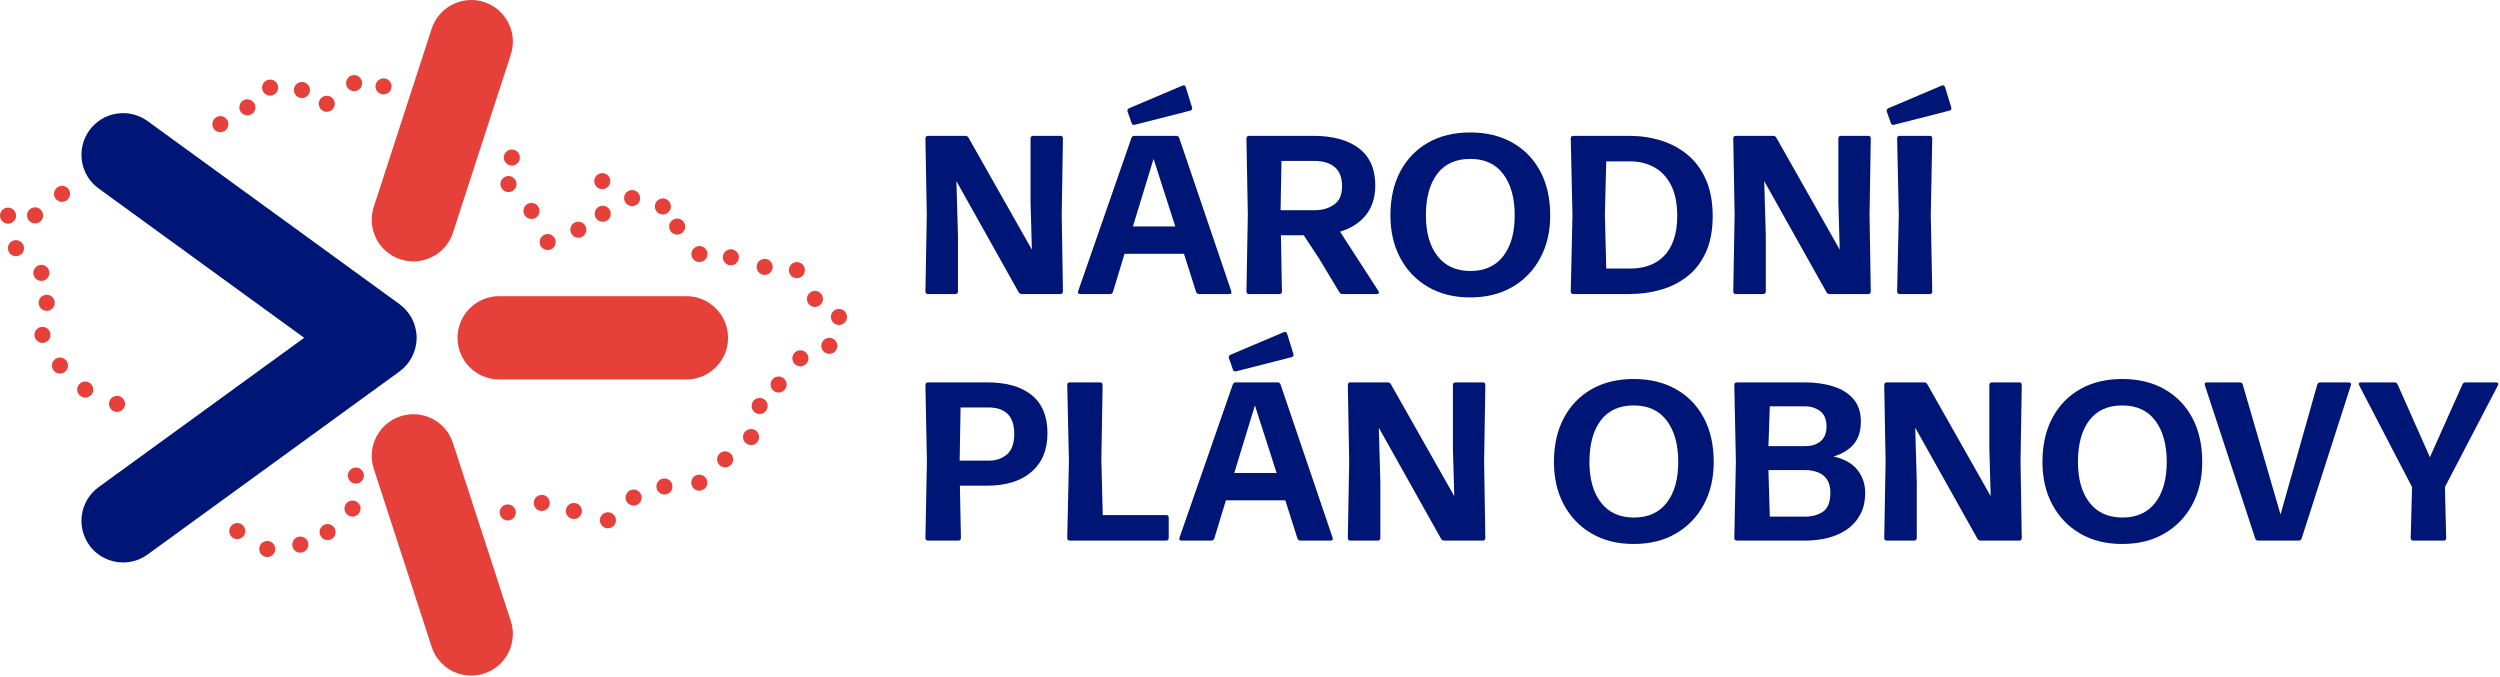
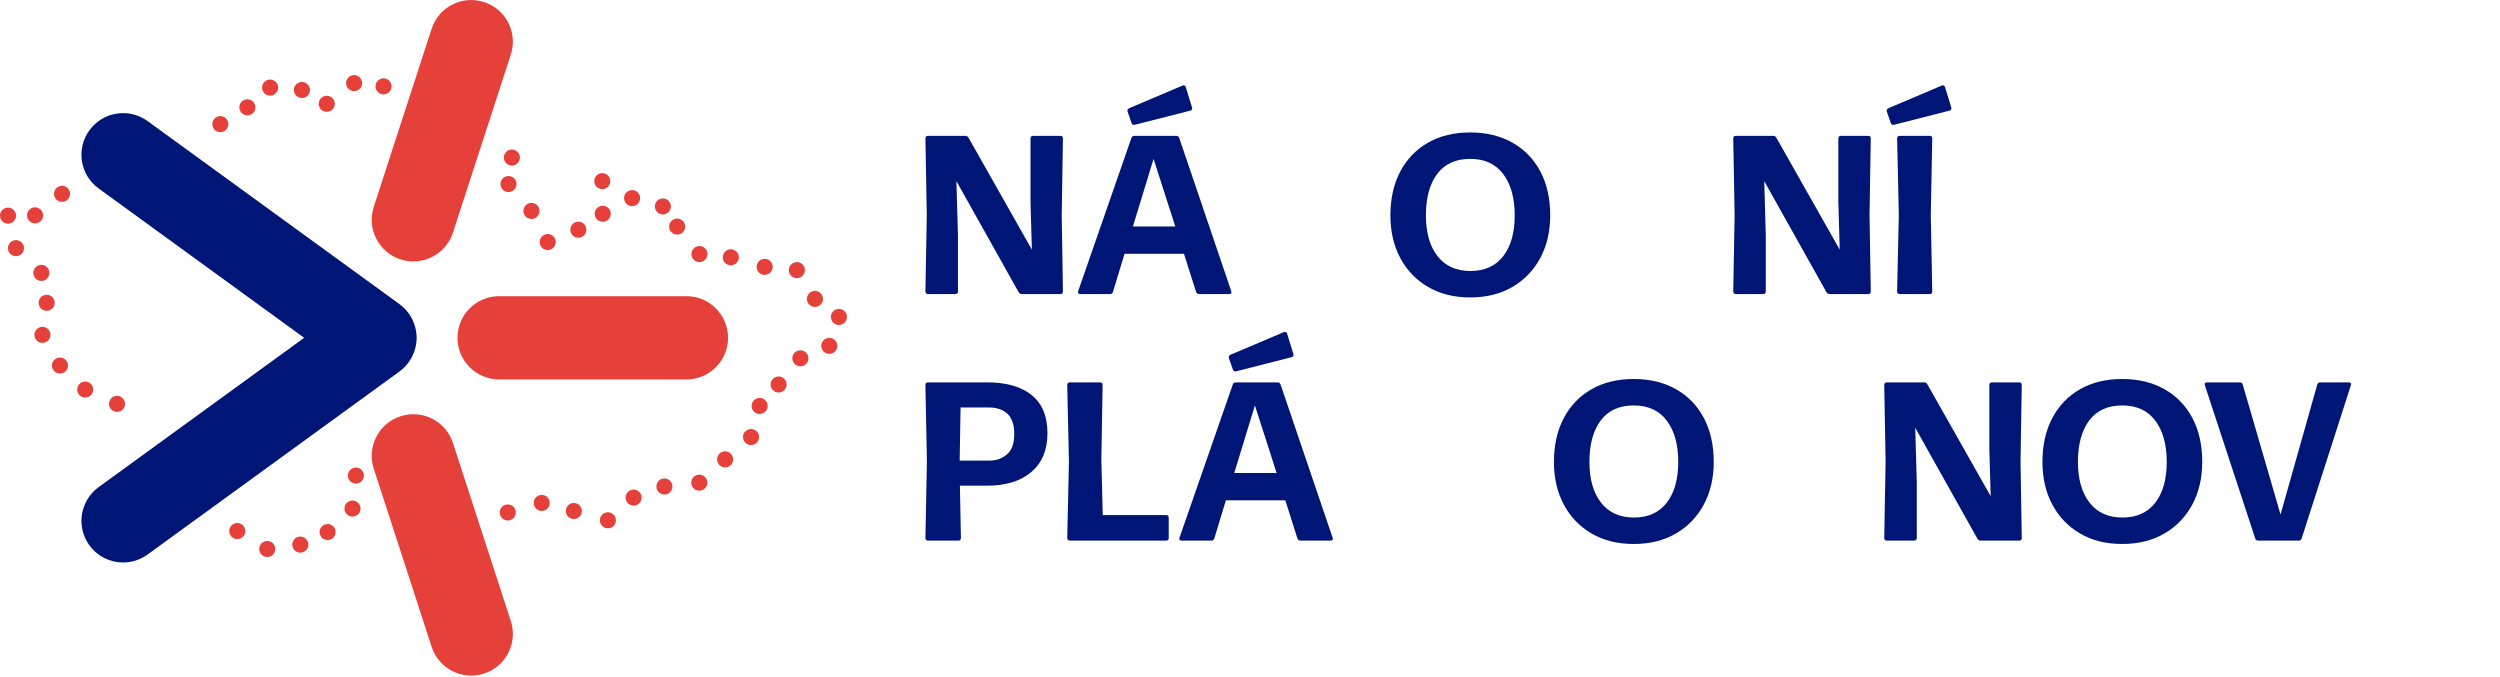
<svg xmlns="http://www.w3.org/2000/svg" width="1241px" height="336px" viewBox="0 0 1241 336">
  <title>NPO_logo-colour-blue</title>
  <g id="Page-1" stroke="none" stroke-width="1" fill="none" fill-rule="evenodd">
    <g id="NPO_logo-colour-blue">
      <path d="M173.962,44.817 C171.999,43.811 171.234,41.402 172.239,39.441 C173.244,37.478 175.652,36.713 177.6,37.718 C179.561,38.723 180.343,41.131 179.321,43.094 L179.338,43.094 C178.62,44.465 177.232,45.263 175.78,45.263 C175.174,45.263 174.535,45.119 173.962,44.817 L173.962,44.817 Z M187.074,45.104 L187.074,45.104 C185.847,43.268 186.325,40.796 188.159,39.569 C189.978,38.339 192.466,38.818 193.695,40.653 C194.923,42.471 194.445,44.943 192.609,46.188 C191.94,46.635 191.159,46.858 190.393,46.858 C189.101,46.858 187.856,46.252 187.074,45.104 L187.074,45.104 Z M130.221,44.465 C129.678,42.328 130.97,40.157 133.107,39.615 C135.245,39.073 137.415,40.366 137.957,42.504 C138.499,44.641 137.192,46.811 135.07,47.353 C134.735,47.433 134.416,47.481 134.081,47.481 C132.294,47.481 130.683,46.267 130.221,44.465 L130.221,44.465 Z M146.779,47.193 C145.391,45.487 145.646,42.966 147.369,41.578 C149.075,40.19 151.58,40.461 152.968,42.169 C154.356,43.892 154.101,46.395 152.394,47.783 C151.644,48.374 150.752,48.677 149.873,48.677 C148.709,48.677 147.561,48.166 146.779,47.193 L146.779,47.193 Z M158.616,53.239 C157.659,51.245 158.503,48.869 160.482,47.911 C162.476,46.97 164.853,47.816 165.81,49.793 C166.751,51.787 165.922,54.164 163.928,55.105 C163.369,55.376 162.795,55.504 162.205,55.504 C160.722,55.504 159.301,54.675 158.616,53.239 L158.616,53.239 Z M118.862,53.941 C118.495,51.771 119.962,49.713 122.132,49.347 C124.302,48.98 126.36,50.447 126.726,52.633 C127.094,54.803 125.627,56.861 123.456,57.211 C123.234,57.26 123.009,57.275 122.787,57.275 C120.872,57.275 119.182,55.887 118.862,53.941 L118.862,53.941 Z M213.237,64.502 C211.243,63.561 210.397,61.184 211.338,59.19 C212.279,57.196 214.656,56.35 216.65,57.291 C218.644,58.232 219.49,60.609 218.549,62.603 C217.862,64.039 216.443,64.884 214.943,64.884 C214.37,64.884 213.795,64.757 213.237,64.502 L213.237,64.502 Z M106.499,64.374 C104.983,62.779 105.047,60.243 106.643,58.727 C108.238,57.211 110.758,57.275 112.274,58.87 C113.79,60.466 113.726,62.986 112.131,64.518 C111.364,65.251 110.375,65.602 109.386,65.602 C108.333,65.602 107.281,65.187 106.499,64.374 L106.499,64.374 Z M226.684,74.217 C224.946,72.86 224.642,70.356 225.999,68.618 C227.354,66.878 229.859,66.575 231.598,67.931 C233.321,69.288 233.64,71.791 232.283,73.531 C231.501,74.536 230.322,75.063 229.141,75.063 C228.28,75.063 227.418,74.792 226.684,74.217 L226.684,74.217 Z M74.37,78.652 C73.206,76.786 73.781,74.329 75.648,73.164 C77.529,72 79.986,72.573 81.15,74.455 C82.3,76.323 81.725,78.78 79.858,79.943 C79.204,80.342 78.47,80.534 77.752,80.534 C76.428,80.534 75.121,79.864 74.37,78.652 L74.37,78.652 Z M251.267,81.012 C249.703,79.45 249.72,76.929 251.283,75.38 C252.847,73.818 255.368,73.834 256.915,75.398 C258.477,76.96 258.461,79.481 256.899,81.045 C256.117,81.81 255.112,82.193 254.09,82.193 C253.07,82.193 252.049,81.81 251.267,81.012 L251.267,81.012 Z M60.077,88.861 C58.754,87.106 59.105,84.601 60.859,83.277 C62.615,81.953 65.118,82.288 66.442,84.044 C67.766,85.813 67.416,88.318 65.66,89.643 C64.944,90.185 64.098,90.44 63.267,90.44 C62.055,90.44 60.859,89.898 60.077,88.861 L60.077,88.861 Z M295.009,90.328 C294.769,88.142 296.364,86.181 298.55,85.958 C300.751,85.718 302.714,87.314 302.937,89.515 C303.161,91.701 301.566,93.662 299.38,93.886 C299.237,93.902 299.109,93.902 298.964,93.902 C296.954,93.902 295.216,92.386 295.009,90.328 L295.009,90.328 Z M249.544,94.125 L249.544,94.125 C248.013,92.529 248.061,90.009 249.656,88.477 C251.235,86.963 253.772,87.01 255.287,88.605 C256.818,90.185 256.771,92.721 255.176,94.237 C254.394,94.986 253.405,95.354 252.415,95.354 C251.362,95.354 250.326,94.939 249.544,94.125 L249.544,94.125 Z M26.96,97.315 C26.354,95.193 27.583,92.992 29.703,92.386 C31.81,91.764 34.028,92.992 34.634,95.114 C35.24,97.236 34.011,99.437 31.906,100.043 C31.539,100.155 31.155,100.203 30.805,100.203 C29.066,100.203 27.471,99.055 26.96,97.315 L26.96,97.315 Z M310.913,101.113 L310.913,101.096 C309.381,99.518 309.414,96.997 310.992,95.466 C312.587,93.934 315.108,93.966 316.639,95.561 C318.171,97.125 318.14,99.661 316.56,101.193 C315.778,101.942 314.773,102.325 313.784,102.309 C312.732,102.309 311.695,101.911 310.913,101.113 L310.913,101.113 Z M325.111,103.074 C324.776,100.889 326.275,98.864 328.445,98.529 C330.63,98.194 332.656,99.692 332.991,101.862 C333.326,104.031 331.827,106.073 329.657,106.408 C329.45,106.441 329.242,106.457 329.051,106.457 C327.105,106.457 325.413,105.037 325.111,103.074 L325.111,103.074 Z M260.614,107.078 C259.307,105.308 259.673,102.803 261.445,101.495 C263.216,100.188 265.719,100.554 267.028,102.325 C268.337,104.095 267.969,106.6 266.198,107.908 C265.481,108.435 264.651,108.69 263.822,108.69 C262.608,108.69 261.396,108.131 260.614,107.078 L260.614,107.078 Z M295.231,106.536 L295.231,106.536 C294.993,104.335 296.571,102.372 298.774,102.149 C300.958,101.911 302.921,103.506 303.161,105.69 C303.384,107.876 301.804,109.839 299.618,110.077 C299.475,110.094 299.332,110.094 299.188,110.094 C297.179,110.094 295.439,108.578 295.231,106.536 L295.231,106.536 Z M15.156,110.189 C13.337,108.944 12.874,106.457 14.134,104.638 L14.119,104.638 C15.379,102.835 17.867,102.372 19.671,103.617 C21.489,104.877 21.936,107.349 20.691,109.169 C19.925,110.286 18.664,110.892 17.404,110.892 C16.624,110.892 15.842,110.667 15.156,110.189 L15.156,110.189 Z M1.308,109.997 C-0.318,108.53 -0.446,106.009 1.022,104.366 C2.505,102.739 5.025,102.612 6.653,104.095 C8.295,105.562 8.423,108.083 6.94,109.726 C6.158,110.588 5.074,111.035 3.989,111.035 C3.031,111.035 2.075,110.7 1.308,109.997 L1.308,109.997 Z M332.832,114.704 L332.832,114.704 C331.603,112.886 332.065,110.412 333.9,109.169 C335.718,107.924 338.192,108.402 339.435,110.222 C340.68,112.055 340.202,114.528 338.367,115.772 C337.681,116.235 336.915,116.458 336.134,116.458 C334.857,116.458 333.597,115.836 332.832,114.704 L332.832,114.704 Z M284.576,117.112 C282.868,115.724 282.613,113.204 284.001,111.498 L284.018,111.498 C285.405,109.79 287.925,109.55 289.617,110.938 C291.323,112.342 291.578,114.847 290.175,116.554 C289.393,117.511 288.244,118.022 287.096,118.022 C286.202,118.022 285.309,117.718 284.576,117.112 L284.576,117.112 Z M268.718,122.568 C267.379,120.814 267.714,118.309 269.469,116.984 C271.208,115.645 273.713,115.98 275.053,117.735 C276.392,119.474 276.057,121.977 274.302,123.319 C273.585,123.876 272.724,124.132 271.893,124.132 C270.681,124.132 269.5,123.605 268.718,122.568 L268.718,122.568 Z M5.058,125.983 C3.527,124.387 3.558,121.867 5.138,120.335 C6.717,118.804 9.253,118.835 10.785,120.415 C12.316,121.995 12.283,124.515 10.705,126.046 C9.923,126.811 8.919,127.179 7.929,127.179 C6.876,127.179 5.839,126.78 5.058,125.983 L5.058,125.983 Z M344.285,128.821 C342.786,127.21 342.881,124.69 344.509,123.191 C346.12,121.691 348.641,121.787 350.139,123.414 C351.64,125.025 351.527,127.545 349.917,129.045 C349.15,129.746 348.178,130.098 347.204,130.098 C346.136,130.098 345.067,129.667 344.285,128.821 L344.285,128.821 Z M362.679,131.709 L362.679,131.709 C360.477,131.645 358.739,129.81 358.803,127.625 C358.867,125.408 360.685,123.685 362.901,123.733 L362.886,123.733 C365.087,123.797 366.843,125.631 366.779,127.833 C366.715,129.986 364.944,131.709 362.791,131.709 L362.679,131.709 Z M379.014,136.431 C376.829,136.112 375.313,134.087 375.632,131.916 C375.934,129.731 377.961,128.215 380.147,128.534 C382.315,128.838 383.831,130.863 383.529,133.033 C383.241,135.028 381.535,136.462 379.572,136.462 C379.397,136.462 379.206,136.447 379.014,136.431 L379.014,136.431 Z M391.935,135.761 C391.025,133.752 391.904,131.39 393.914,130.465 C395.908,129.555 398.268,130.433 399.193,132.427 C400.103,134.437 399.226,136.797 397.232,137.723 C396.69,137.963 396.13,138.09 395.573,138.09 C394.057,138.09 392.605,137.213 391.935,135.761 L391.935,135.761 Z M17.708,138.282 C16.161,136.718 16.161,134.182 17.723,132.635 C19.272,131.086 21.808,131.086 23.355,132.65 C24.918,134.197 24.902,136.733 23.355,138.282 C22.573,139.062 21.553,139.446 20.531,139.446 C19.51,139.446 18.49,139.062 17.708,138.282 L17.708,138.282 Z M402.145,151.57 C400.39,150.246 400.023,147.741 401.348,145.987 C402.672,144.216 405.175,143.865 406.946,145.189 L406.931,145.189 C408.701,146.514 409.053,149.017 407.729,150.773 C406.946,151.824 405.75,152.368 404.538,152.368 C403.708,152.368 402.863,152.112 402.145,151.57 L402.145,151.57 Z M21.409,153.899 C19.446,152.926 18.618,150.533 19.59,148.554 C20.563,146.577 22.956,145.763 24.935,146.736 C26.912,147.71 27.726,150.086 26.753,152.08 C26.067,153.483 24.647,154.298 23.179,154.298 C22.573,154.298 21.983,154.17 21.409,153.899 L21.409,153.899 Z M17.628,168.239 L17.628,168.239 C16.527,166.342 17.166,163.901 19.063,162.784 C20.978,161.684 23.419,162.321 24.519,164.22 C25.636,166.119 24.982,168.574 23.084,169.676 C22.445,170.043 21.76,170.218 21.074,170.218 C19.702,170.218 18.378,169.517 17.628,168.239 L17.628,168.239 Z M414.493,160.805 C412.578,159.737 411.891,157.297 412.96,155.382 C414.046,153.468 416.47,152.782 418.4,153.851 C420.314,154.935 421,157.361 419.931,159.291 L419.916,159.291 C419.197,160.598 417.842,161.332 416.439,161.332 C415.784,161.332 415.114,161.157 414.493,160.805 L414.493,160.805 Z M409.707,175.162 C407.792,174.094 407.105,171.654 408.174,169.74 C409.26,167.825 411.684,167.14 413.614,168.208 C415.529,169.292 416.214,171.718 415.145,173.648 L415.13,173.648 C414.412,174.955 413.056,175.689 411.653,175.689 C410.998,175.689 410.329,175.515 409.707,175.162 L409.707,175.162 Z M395.35,181.336 C393.435,180.268 392.748,177.828 393.817,175.913 C394.903,173.999 397.327,173.313 399.257,174.382 C401.172,175.466 401.857,177.892 400.788,179.822 L400.773,179.822 C400.055,181.129 398.699,181.863 397.296,181.863 C396.641,181.863 395.971,181.688 395.35,181.336 L395.35,181.336 Z M26.402,183.57 L26.402,183.586 C25.221,181.719 25.779,179.263 27.63,178.083 C29.496,176.903 31.953,177.445 33.134,179.311 L33.149,179.311 C34.315,181.162 33.772,183.634 31.906,184.815 C31.252,185.229 30.501,185.437 29.784,185.437 C28.46,185.437 27.167,184.782 26.402,183.57 L26.402,183.57 Z M382.667,191.914 C382.077,189.792 383.337,187.607 385.459,187.016 L385.459,187.032 C387.581,186.441 389.782,187.702 390.355,189.823 C390.946,191.945 389.686,194.131 387.564,194.721 C387.213,194.816 386.847,194.865 386.512,194.865 C384.756,194.865 383.146,193.699 382.667,191.914 L382.667,191.914 Z M40.376,196.874 L40.376,196.874 C38.446,195.821 37.728,193.397 38.781,191.467 C39.85,189.521 42.275,188.819 44.205,189.872 C46.136,190.94 46.837,193.364 45.784,195.295 C45.05,196.619 43.694,197.37 42.275,197.37 C41.636,197.37 40.982,197.209 40.376,196.874 L40.376,196.874 Z M54.813,202.777 L54.813,202.777 C53.553,200.975 53.984,198.485 55.802,197.209 C57.604,195.949 60.077,196.396 61.337,198.198 L61.354,198.198 C62.615,200.001 62.167,202.49 60.365,203.751 C59.662,204.244 58.865,204.467 58.083,204.467 C56.822,204.467 55.579,203.878 54.813,202.777 L54.813,202.777 Z M373.127,201.964 L373.127,201.964 C372.872,199.778 374.451,197.8 376.637,197.544 C378.823,197.306 380.801,198.868 381.055,201.054 L381.055,201.07 C381.295,203.255 379.732,205.218 377.53,205.474 C377.386,205.489 377.227,205.505 377.084,205.505 C375.073,205.505 373.351,203.989 373.127,201.964 L373.127,201.964 Z M369.427,219.064 C368.262,217.182 368.837,214.726 370.703,213.56 C372.585,212.397 375.042,212.97 376.207,214.836 C377.371,216.704 376.796,219.176 374.914,220.34 C374.26,220.739 373.542,220.946 372.825,220.946 C371.484,220.946 370.177,220.276 369.427,219.064 L369.427,219.064 Z M77.642,230.423 C76.046,228.891 75.982,226.371 77.498,224.775 C79.012,223.18 81.533,223.116 83.128,224.632 C84.724,226.148 84.787,228.668 83.272,230.279 C82.491,231.092 81.438,231.507 80.385,231.507 C79.396,231.507 78.406,231.156 77.642,230.423 L77.642,230.423 Z M357.637,231.284 C355.835,230.008 355.421,227.519 356.696,225.732 C357.972,223.929 360.462,223.499 362.264,224.775 C364.051,226.067 364.481,228.556 363.19,230.343 C362.423,231.443 361.196,232.018 359.951,232.018 C359.138,232.018 358.34,231.778 357.637,231.284 L357.637,231.284 Z M205.371,238.606 C203.203,238.207 201.767,236.134 202.165,233.964 C202.564,231.795 204.638,230.359 206.808,230.757 C208.978,231.156 210.413,233.23 210.014,235.4 C209.663,237.314 207.989,238.67 206.09,238.67 C205.851,238.67 205.611,238.654 205.371,238.606 L205.371,238.606 Z M172.686,236.389 L172.686,236.389 C172.51,234.188 174.154,232.273 176.355,232.097 C178.54,231.923 180.471,233.565 180.645,235.75 C180.821,237.952 179.178,239.866 176.976,240.042 C176.864,240.058 176.769,240.058 176.657,240.058 C174.599,240.058 172.861,238.478 172.686,236.389 L172.686,236.389 Z M221.085,241.446 C219.155,240.377 218.468,237.952 219.537,236.021 C220.607,234.107 223.031,233.406 224.961,234.475 C226.892,235.543 227.577,237.984 226.508,239.899 C225.775,241.222 224.419,241.955 223.016,241.955 C222.361,241.955 221.707,241.796 221.085,241.446 L221.085,241.446 Z M92.349,241.605 L92.349,241.605 C90.435,240.521 89.749,238.095 90.849,236.165 C91.918,234.252 94.359,233.58 96.273,234.666 C98.188,235.75 98.858,238.192 97.789,240.106 C97.04,241.398 95.699,242.131 94.311,242.131 C93.641,242.131 92.971,241.955 92.349,241.605 L92.349,241.605 Z M343.424,241.078 C342.61,239.037 343.6,236.724 345.642,235.894 C347.683,235.081 350.012,236.07 350.826,238.112 C351.655,240.153 350.666,242.482 348.625,243.297 C348.13,243.488 347.636,243.583 347.141,243.583 C345.545,243.583 344.062,242.642 343.424,241.078 L343.424,241.078 Z M325.829,241.525 C325.812,239.324 327.583,237.522 329.785,237.506 C331.986,237.489 333.788,239.26 333.805,241.462 C333.837,243.663 332.065,245.45 329.864,245.482 L329.833,245.482 C327.632,245.482 325.86,243.711 325.829,241.525 L325.829,241.525 Z M311.935,250.028 C310.258,248.592 310.067,246.071 311.503,244.396 C312.94,242.722 315.443,242.53 317.119,243.967 C318.794,245.401 318.986,247.922 317.565,249.581 L317.565,249.597 C316.767,250.506 315.65,250.985 314.535,250.985 C313.609,250.985 312.684,250.667 311.935,250.028 L311.935,250.028 Z M265.226,251.161 C264.38,249.134 265.353,246.789 267.394,245.961 C269.421,245.115 271.765,246.088 272.596,248.129 C273.44,250.156 272.468,252.5 270.426,253.331 C269.932,253.538 269.421,253.633 268.91,253.633 C267.347,253.633 265.847,252.708 265.226,251.161 L265.226,251.161 Z M171.84,254.909 C170.483,253.17 170.787,250.667 172.526,249.31 C174.264,247.955 176.769,248.257 178.125,249.995 C179.481,251.736 179.178,254.239 177.439,255.596 C176.705,256.154 175.844,256.44 174.982,256.44 C173.802,256.44 172.622,255.914 171.84,254.909 L171.84,254.909 Z M283.428,257.366 C281.37,256.585 280.348,254.272 281.145,252.214 C281.927,250.156 284.241,249.134 286.299,249.932 C288.357,250.714 289.377,253.027 288.579,255.085 C287.973,256.665 286.458,257.637 284.862,257.637 C284.384,257.637 283.906,257.557 283.428,257.366 L283.428,257.366 Z M248.092,254.845 C247.837,252.644 249.401,250.667 251.602,250.427 C253.788,250.171 255.766,251.736 256.02,253.92 C256.276,256.105 254.696,258.084 252.512,258.339 C252.352,258.355 252.208,258.37 252.049,258.37 C250.055,258.37 248.332,256.872 248.092,254.845 L248.092,254.845 Z M301.374,262.232 C299.173,262.024 297.578,260.078 297.8,257.877 C298.008,255.691 299.953,254.08 302.155,254.303 L302.139,254.303 C304.34,254.51 305.935,256.457 305.728,258.659 C305.537,260.717 303.798,262.248 301.773,262.248 C301.645,262.248 301.502,262.248 301.374,262.232 L301.374,262.232 Z M115.289,266.745 C113.566,265.375 113.279,262.854 114.65,261.147 C116.022,259.408 118.543,259.137 120.266,260.509 C121.989,261.88 122.26,264.385 120.888,266.108 C120.107,267.098 118.942,267.607 117.778,267.607 C116.899,267.607 116.022,267.336 115.289,266.745 L115.289,266.745 Z M160.658,267.591 C158.728,266.491 158.073,264.066 159.158,262.151 C160.242,260.238 162.683,259.567 164.598,260.653 C166.512,261.753 167.182,264.178 166.081,266.093 C165.347,267.384 164.007,268.118 162.619,268.118 C161.949,268.118 161.28,267.942 160.658,267.591 L160.658,267.591 Z M147.96,274.18 C145.838,273.558 144.625,271.341 145.248,269.235 C145.869,267.113 148.088,265.901 150.192,266.523 C152.314,267.144 153.526,269.363 152.905,271.467 C152.394,273.207 150.798,274.34 149.075,274.34 C148.709,274.34 148.326,274.292 147.96,274.18 L147.96,274.18 Z M128.72,273.047 C128.418,270.861 129.95,268.852 132.135,268.565 C134.319,268.261 136.313,269.793 136.617,271.978 C136.921,274.148 135.388,276.174 133.204,276.462 C133.028,276.493 132.852,276.508 132.66,276.508 C130.699,276.508 128.991,275.041 128.72,273.047 L128.72,273.047 Z" id="Fill-1" fill="#E5403A" />
      <path d="M61.114,279.215 C54.728,279.215 48.413,276.26 44.377,270.695 C37.673,261.454 39.72,248.537 48.947,241.819 L150.984,167.691 L48.947,93.549 C39.72,86.846 37.673,73.914 44.377,64.673 C51.08,55.447 64.012,53.4 73.252,60.103 L198.298,150.969 C203.647,154.861 206.818,161.074 206.818,167.691 C206.818,174.308 203.647,180.522 198.298,184.414 L73.252,275.265 C69.576,277.932 65.324,279.215 61.114,279.215" id="Fill-3" fill="#001676" />
      <path d="M233.917,335.372 C225.21,335.372 217.108,329.822 214.268,321.086 L185.536,232.671 C182.004,221.816 187.958,210.153 198.814,206.636 C209.669,203.104 221.332,209.043 224.849,219.898 L253.581,308.313 C257.098,319.168 251.159,330.831 240.303,334.348 C238.184,335.04 236.036,335.372 233.917,335.372" id="Fill-5" fill="#E5403A" />
      <path d="M340.73,188.353 L247.774,188.353 C236.357,188.353 227.102,179.098 227.102,167.68 C227.102,156.277 236.357,147.022 247.774,147.022 L340.73,147.022 C352.148,147.022 361.403,156.277 361.403,167.68 C361.403,179.098 352.148,188.353 340.73,188.353" id="Fill-7" fill="#E5403A" />
      <path d="M205.2,129.756 C203.081,129.756 200.933,129.424 198.814,128.747 C187.944,125.215 182.004,113.552 185.536,102.697 L214.268,14.282 C217.8,3.427 229.462,-2.512 240.303,1.02 C251.159,4.537 257.098,16.2 253.581,27.055 L224.849,115.47 C222.009,124.206 213.907,129.756 205.2,129.756" id="Fill-9" fill="#E5403A" />
      <path d="M474.19,145.962 L460.674,145.962 C459.808,145.962 459.38,145.514 459.38,144.617 L460.057,106.695 L459.38,68.778 C459.38,67.881 459.808,67.428 460.674,67.428 L479.18,67.428 C479.897,67.428 480.415,67.732 480.754,68.329 L512.227,123.916 L511.55,100.246 L511.55,68.778 C511.55,67.881 511.998,67.428 512.894,67.428 L526.42,67.428 C527.237,67.428 527.645,67.881 527.645,68.778 L527.037,106.695 L527.645,144.617 C527.645,145.514 527.237,145.962 526.42,145.962 L507.227,145.962 C506.56,145.962 506.032,145.663 505.663,145.066 L474.758,89.922 L475.535,116.904 L475.535,144.617 C475.535,145.514 475.086,145.962 474.19,145.962" id="Fill-11" fill="#001676" />
      <path d="M572.634,78.872 L562.375,112.417 L583.411,112.417 L572.634,78.872 Z M590.811,54.923 L563.321,61.935 C562.505,62.119 561.957,61.821 561.698,61.034 L559.736,55.426 C559.477,54.64 559.756,54.062 560.573,53.688 L586.887,42.523 C587.783,42.15 588.361,42.394 588.62,43.255 L591.707,53.24 C592.006,54.137 591.707,54.694 590.811,54.923 L590.811,54.923 Z M585.373,68.494 L611.169,144.448 C611.508,145.459 611.159,145.962 610.103,145.962 L595.303,145.962 C594.546,145.962 594.028,145.609 593.729,144.896 L587.723,125.992 L558.222,125.992 L552.495,144.842 C552.276,145.589 551.768,145.962 550.981,145.962 L536.29,145.962 C535.244,145.962 534.886,145.459 535.225,144.448 L561.638,68.494 C561.907,67.787 562.385,67.428 563.102,67.428 L583.909,67.428 C584.626,67.428 585.104,67.787 585.373,68.494 L585.373,68.494 Z" id="Fill-13" fill="#001676" />
-       <path d="M636.129,79.883 L635.681,104.34 L652.852,104.34 C656.437,104.34 659.565,103.423 662.214,101.591 C664.873,99.758 666.198,96.71 666.198,92.447 C666.198,88.185 664.993,85.027 662.583,82.971 C660.172,80.914 656.776,79.883 652.404,79.883 L636.129,79.883 Z M665.192,114.997 L684.206,144.393 C684.504,144.842 684.574,145.215 684.425,145.514 C684.275,145.813 683.927,145.962 683.359,145.962 L666.477,145.962 C665.73,145.962 665.192,145.663 664.853,145.066 L654.864,128.463 L647.185,116.794 L635.85,116.794 L636.358,144.617 C636.358,145.514 635.93,145.962 635.063,145.962 L620.034,145.962 C619.167,145.962 618.739,145.514 618.739,144.617 L619.416,106.695 L618.739,68.778 C618.739,67.881 619.167,67.428 620.034,67.428 L651.726,67.428 C661.557,67.428 669.176,69.495 674.584,73.628 C679.993,77.761 682.692,83.922 682.692,92.114 C682.692,97.91 681.168,102.751 678.12,106.64 C675.072,110.53 670.76,113.313 665.192,114.997 L665.192,114.997 Z" id="Fill-15" fill="#001676" />
      <path d="M729.921,134.518 C736.983,134.518 742.411,132.058 746.215,127.143 C750.01,122.227 751.903,115.485 751.903,106.919 C751.903,98.319 750.02,91.496 746.235,86.446 C742.461,81.397 736.983,78.872 729.801,78.872 C722.62,78.872 717.162,81.362 713.427,86.332 C709.682,91.307 707.82,98.169 707.82,106.919 C707.82,115.445 709.732,122.178 713.567,127.113 C717.401,132.053 722.849,134.518 729.921,134.518 M729.801,147.645 C721.804,147.645 714.832,145.917 708.905,142.456 C702.979,139 698.378,134.209 695.111,128.094 C691.834,121.983 690.201,114.922 690.201,106.919 C690.201,98.583 691.824,91.327 695.081,85.157 C698.338,78.986 702.93,74.211 708.856,70.824 C714.782,67.438 721.764,65.745 729.801,65.745 C737.769,65.745 744.731,67.423 750.697,70.77 C756.663,74.116 761.295,78.862 764.582,85.017 C767.868,91.167 769.522,98.468 769.522,106.919 C769.522,114.922 767.868,121.983 764.582,128.094 C761.295,134.209 756.673,139 750.727,142.456 C744.781,145.917 737.809,147.645 729.801,147.645" id="Fill-17" fill="#001676" />
-       <path d="M796.663,106.361 L797.34,133.283 L809.681,133.283 C812.858,133.283 815.826,132.79 818.595,131.799 C821.364,130.808 823.794,129.274 825.885,127.197 C827.987,125.121 829.62,122.421 830.796,119.095 C831.981,115.763 832.569,111.784 832.569,107.143 C832.569,100.938 831.533,95.843 829.481,91.859 C827.419,87.875 824.64,84.922 821.125,82.995 C817.609,81.068 813.645,80.107 809.232,80.107 L797.34,80.107 L796.663,106.361 Z M808.784,145.962 L781.016,145.962 C780.149,145.962 779.721,145.513 779.721,144.617 L780.568,106.695 L779.721,68.777 C779.721,67.881 780.149,67.428 781.016,67.428 L808.555,67.428 C814.202,67.428 819.531,68.205 824.541,69.758 C829.551,71.312 833.983,73.702 837.837,76.939 C841.692,80.171 844.71,84.305 846.901,89.335 C849.082,94.364 850.178,100.34 850.178,107.257 C850.178,114.214 849.072,120.15 846.871,125.066 C844.66,129.986 841.632,133.975 837.778,137.043 C833.933,140.11 829.521,142.361 824.541,143.8 C819.571,145.245 814.312,145.962 808.784,145.962 L808.784,145.962 Z" id="Fill-19" fill="#001676" />
      <path d="M875.197,145.962 L861.681,145.962 C860.815,145.962 860.387,145.514 860.387,144.617 L861.064,106.695 L860.387,68.778 C860.387,67.881 860.815,67.428 861.681,67.428 L880.187,67.428 C880.904,67.428 881.422,67.732 881.761,68.329 L913.234,123.916 L912.557,100.246 L912.557,68.778 C912.557,67.881 913.005,67.428 913.901,67.428 L927.427,67.428 C928.244,67.428 928.652,67.881 928.652,68.778 L928.044,106.695 L928.652,144.617 C928.652,145.514 928.244,145.962 927.427,145.962 L908.234,145.962 C907.567,145.962 907.039,145.663 906.67,145.066 L875.765,89.922 L876.541,116.904 L876.541,144.617 C876.541,145.514 876.093,145.962 875.197,145.962" id="Fill-21" fill="#001676" />
      <path d="M957.934,145.962 L943.014,145.962 C942.158,145.962 941.729,145.514 941.729,144.617 L942.566,106.695 L941.729,68.778 C941.729,67.881 942.158,67.428 943.014,67.428 L957.934,67.428 C958.761,67.428 959.169,67.881 959.169,68.778 L958.442,106.695 L959.169,144.617 C959.169,145.514 958.761,145.962 957.934,145.962 M967.695,54.923 L940.215,61.935 C939.389,62.119 938.851,61.821 938.582,61.034 L936.62,55.426 C936.361,54.639 936.64,54.062 937.466,53.688 L963.771,42.523 C964.667,42.15 965.245,42.394 965.513,43.255 L968.591,53.24 C968.89,54.136 968.591,54.694 967.695,54.923" id="Fill-23" fill="#001676" />
      <path d="M491.242,228.634 C494.569,228.634 497.447,227.608 499.857,225.551 C502.268,223.495 503.473,220.108 503.473,215.397 C503.473,210.91 502.367,207.599 500.166,205.467 C497.955,203.336 494.838,202.27 490.794,202.27 L476.83,202.27 L476.382,228.634 L491.242,228.634 Z M490.126,189.815 C499.618,189.815 506.969,191.932 512.168,196.155 C517.367,200.383 519.966,206.682 519.966,215.059 C519.966,223.286 517.317,229.68 512.028,234.241 C506.74,238.808 499.399,241.089 490.007,241.089 L476.491,241.089 L476.999,267.005 C476.999,267.901 476.581,268.349 475.764,268.349 L460.675,268.349 C459.808,268.349 459.38,267.901 459.38,267.005 L460.117,229.082 L459.38,191.165 C459.38,190.268 459.808,189.815 460.675,189.815 L490.126,189.815 Z" id="Fill-25" fill="#001676" />
      <path d="M578.859,268.349 L531.071,268.349 C530.205,268.349 529.776,267.901 529.776,267.004 L530.623,229.082 L529.776,191.165 C529.776,190.268 530.205,189.815 531.071,189.815 L546.101,189.815 C546.927,189.815 547.336,190.268 547.336,191.165 L546.718,228.071 L547.396,255.67 L578.859,255.67 C579.726,255.67 580.154,256.118 580.154,257.02 L580.154,267.004 C580.154,267.901 579.726,268.349 578.859,268.349" id="Fill-27" fill="#001676" />
      <path d="M622.942,201.259 L612.683,234.804 L633.719,234.804 L622.942,201.259 Z M641.119,177.31 L613.629,184.322 C612.813,184.506 612.265,184.208 612.006,183.421 L610.044,177.813 C609.785,177.026 610.064,176.449 610.88,176.075 L637.195,164.91 C638.091,164.537 638.669,164.781 638.928,165.642 L642.015,175.627 C642.314,176.524 642.015,177.081 641.119,177.31 L641.119,177.31 Z M635.681,190.881 L661.477,266.835 C661.816,267.846 661.467,268.349 660.411,268.349 L645.611,268.349 C644.854,268.349 644.336,267.995 644.037,267.283 L638.031,248.379 L608.53,248.379 L602.803,267.229 C602.584,267.976 602.076,268.349 601.289,268.349 L586.598,268.349 C585.552,268.349 585.194,267.846 585.532,266.835 L611.946,190.881 C612.215,190.174 612.693,189.815 613.41,189.815 L634.217,189.815 C634.934,189.815 635.412,190.174 635.681,190.881 L635.681,190.881 Z" id="Fill-29" fill="#001676" />
-       <path d="M683.867,268.349 L670.351,268.349 C669.485,268.349 669.057,267.901 669.057,267.004 L669.734,229.082 L669.057,191.165 C669.057,190.268 669.485,189.815 670.351,189.815 L688.857,189.815 C689.574,189.815 690.092,190.119 690.431,190.716 L721.904,246.303 L721.227,222.633 L721.227,191.165 C721.227,190.268 721.675,189.815 722.571,189.815 L736.097,189.815 C736.914,189.815 737.322,190.268 737.322,191.165 L736.714,229.082 L737.322,267.004 C737.322,267.901 736.914,268.349 736.097,268.349 L716.904,268.349 C716.237,268.349 715.709,268.05 715.34,267.453 L684.435,212.309 L685.212,239.291 L685.212,267.004 C685.212,267.901 684.763,268.349 683.867,268.349" id="Fill-31" fill="#001676" />
      <path d="M811.095,256.905 C818.157,256.905 823.585,254.445 827.389,249.53 C831.184,244.614 833.077,237.872 833.077,229.306 C833.077,220.706 831.194,213.883 827.409,208.833 C823.635,203.784 818.157,201.259 810.975,201.259 C803.794,201.259 798.336,203.749 794.601,208.719 C790.856,213.694 788.994,220.556 788.994,229.306 C788.994,237.832 790.906,244.565 794.741,249.5 C798.575,254.44 804.023,256.905 811.095,256.905 M810.975,270.032 C802.978,270.032 796.006,268.304 790.08,264.843 C784.153,261.387 779.552,256.596 776.285,250.481 C773.008,244.37 771.375,237.309 771.375,229.306 C771.375,220.97 772.998,213.714 776.255,207.544 C779.512,201.373 784.104,196.598 790.03,193.211 C795.956,189.825 802.938,188.132 810.975,188.132 C818.943,188.132 825.905,189.81 831.871,193.156 C837.837,196.503 842.469,201.249 845.756,207.404 C849.042,213.554 850.696,220.855 850.696,229.306 C850.696,237.309 849.042,244.37 845.756,250.481 C842.469,256.596 837.847,261.387 831.901,264.843 C825.955,268.304 818.983,270.032 810.975,270.032" id="Fill-33" fill="#001676" />
-       <path d="M877.846,233.345 L878.523,256.457 L896.023,256.457 C899.579,256.457 902.557,255.625 904.967,253.962 C907.377,252.299 908.592,249.166 908.592,244.565 C908.592,241.796 908.015,239.59 906.879,237.946 C905.734,236.303 904.21,235.123 902.308,234.411 C900.395,233.704 898.304,233.345 896.023,233.345 L877.846,233.345 Z M878.523,201.707 L877.846,221.453 L896.023,221.453 C899.35,221.453 901.959,220.621 903.851,218.958 C905.734,217.295 906.68,214.874 906.68,211.692 C906.68,208.216 905.634,205.681 903.543,204.093 C901.441,202.504 898.941,201.707 896.023,201.707 L878.523,201.707 Z M896.362,268.349 L862.199,268.349 C861.332,268.349 860.904,267.901 860.904,267.005 L861.691,229.082 L860.904,191.165 C860.904,190.268 861.332,189.815 862.199,189.815 L895.794,189.815 C901.142,189.815 905.923,190.492 910.126,191.837 C914.339,193.182 917.656,195.288 920.086,198.147 C922.516,201.01 923.731,204.7 923.731,209.227 C923.731,213.938 922.556,217.688 920.196,220.472 C917.845,223.261 914.499,225.307 910.156,226.617 C915.435,227.772 919.369,229.974 921.968,233.206 C924.568,236.443 925.863,240.227 925.863,244.565 C925.863,248.828 925.046,252.468 923.393,255.476 C921.749,258.484 919.538,260.944 916.749,262.851 C913.961,264.759 910.813,266.153 907.298,267.029 C903.782,267.911 900.136,268.349 896.362,268.349 L896.362,268.349 Z" id="Fill-35" fill="#001676" />
      <path d="M950.145,268.349 L936.629,268.349 C935.763,268.349 935.335,267.901 935.335,267.004 L936.012,229.082 L935.335,191.165 C935.335,190.268 935.763,189.815 936.629,189.815 L955.135,189.815 C955.852,189.815 956.37,190.119 956.709,190.716 L988.182,246.303 L987.505,222.633 L987.505,191.165 C987.505,190.268 987.953,189.815 988.849,189.815 L1002.375,189.815 C1003.192,189.815 1003.6,190.268 1003.6,191.165 L1002.992,229.082 L1003.6,267.004 C1003.6,267.901 1003.192,268.349 1002.375,268.349 L983.182,268.349 C982.515,268.349 981.987,268.05 981.618,267.453 L950.713,212.309 L951.49,239.291 L951.49,267.004 C951.49,267.901 951.041,268.349 950.145,268.349" id="Fill-37" fill="#001676" />
      <path d="M1053.589,256.905 C1060.651,256.905 1066.079,254.445 1069.883,249.53 C1073.678,244.614 1075.571,237.872 1075.571,229.306 C1075.571,220.706 1073.688,213.883 1069.903,208.833 C1066.129,203.784 1060.651,201.259 1053.469,201.259 C1046.288,201.259 1040.83,203.749 1037.095,208.719 C1033.35,213.694 1031.488,220.556 1031.488,229.306 C1031.488,237.832 1033.4,244.565 1037.235,249.5 C1041.069,254.44 1046.517,256.905 1053.589,256.905 M1053.469,270.032 C1045.472,270.032 1038.5,268.304 1032.574,264.843 C1026.647,261.387 1022.046,256.596 1018.779,250.481 C1015.502,244.37 1013.869,237.309 1013.869,229.306 C1013.869,220.97 1015.492,213.714 1018.749,207.544 C1022.006,201.373 1026.598,196.598 1032.524,193.211 C1038.45,189.825 1045.432,188.132 1053.469,188.132 C1061.437,188.132 1068.399,189.81 1074.365,193.156 C1080.331,196.503 1084.963,201.249 1088.25,207.404 C1091.536,213.554 1093.19,220.855 1093.19,229.306 C1093.19,237.309 1091.536,244.37 1088.25,250.481 C1084.963,256.596 1080.341,261.387 1074.395,264.843 C1068.449,268.304 1061.477,270.032 1053.469,270.032" id="Fill-39" fill="#001676" />
      <path d="M1119.484,267.284 L1094.524,191.335 C1094.186,190.324 1094.544,189.816 1095.59,189.816 L1111.855,189.816 C1112.642,189.816 1113.13,190.194 1113.309,190.941 L1132.053,255.392 L1150.28,190.941 C1150.499,190.194 1150.987,189.816 1151.734,189.816 L1165.818,189.816 C1166.903,189.816 1167.272,190.324 1166.943,191.335 L1142.541,267.284 C1142.312,267.996 1141.814,268.35 1141.027,268.35 L1120.998,268.35 C1120.251,268.35 1119.743,267.996 1119.484,267.284" id="Fill-41" fill="#001676" />
-       <path d="M1197.341,241.761 L1171.146,191.389 C1170.628,190.343 1170.947,189.815 1172.102,189.815 L1188.596,189.815 C1189.343,189.815 1189.861,190.154 1190.17,190.826 L1206.205,226.951 L1222.36,190.826 C1222.659,190.154 1223.187,189.815 1223.934,189.815 L1238.963,189.815 C1240.159,189.815 1240.477,190.343 1239.92,191.389 L1213.665,241.761 L1214.283,267.004 C1214.283,267.901 1213.874,268.349 1213.048,268.349 L1197.958,268.349 C1197.062,268.349 1196.634,267.901 1196.674,267.004 L1197.341,241.761 Z" id="Fill-43" fill="#001676" />
    </g>
  </g>
</svg>